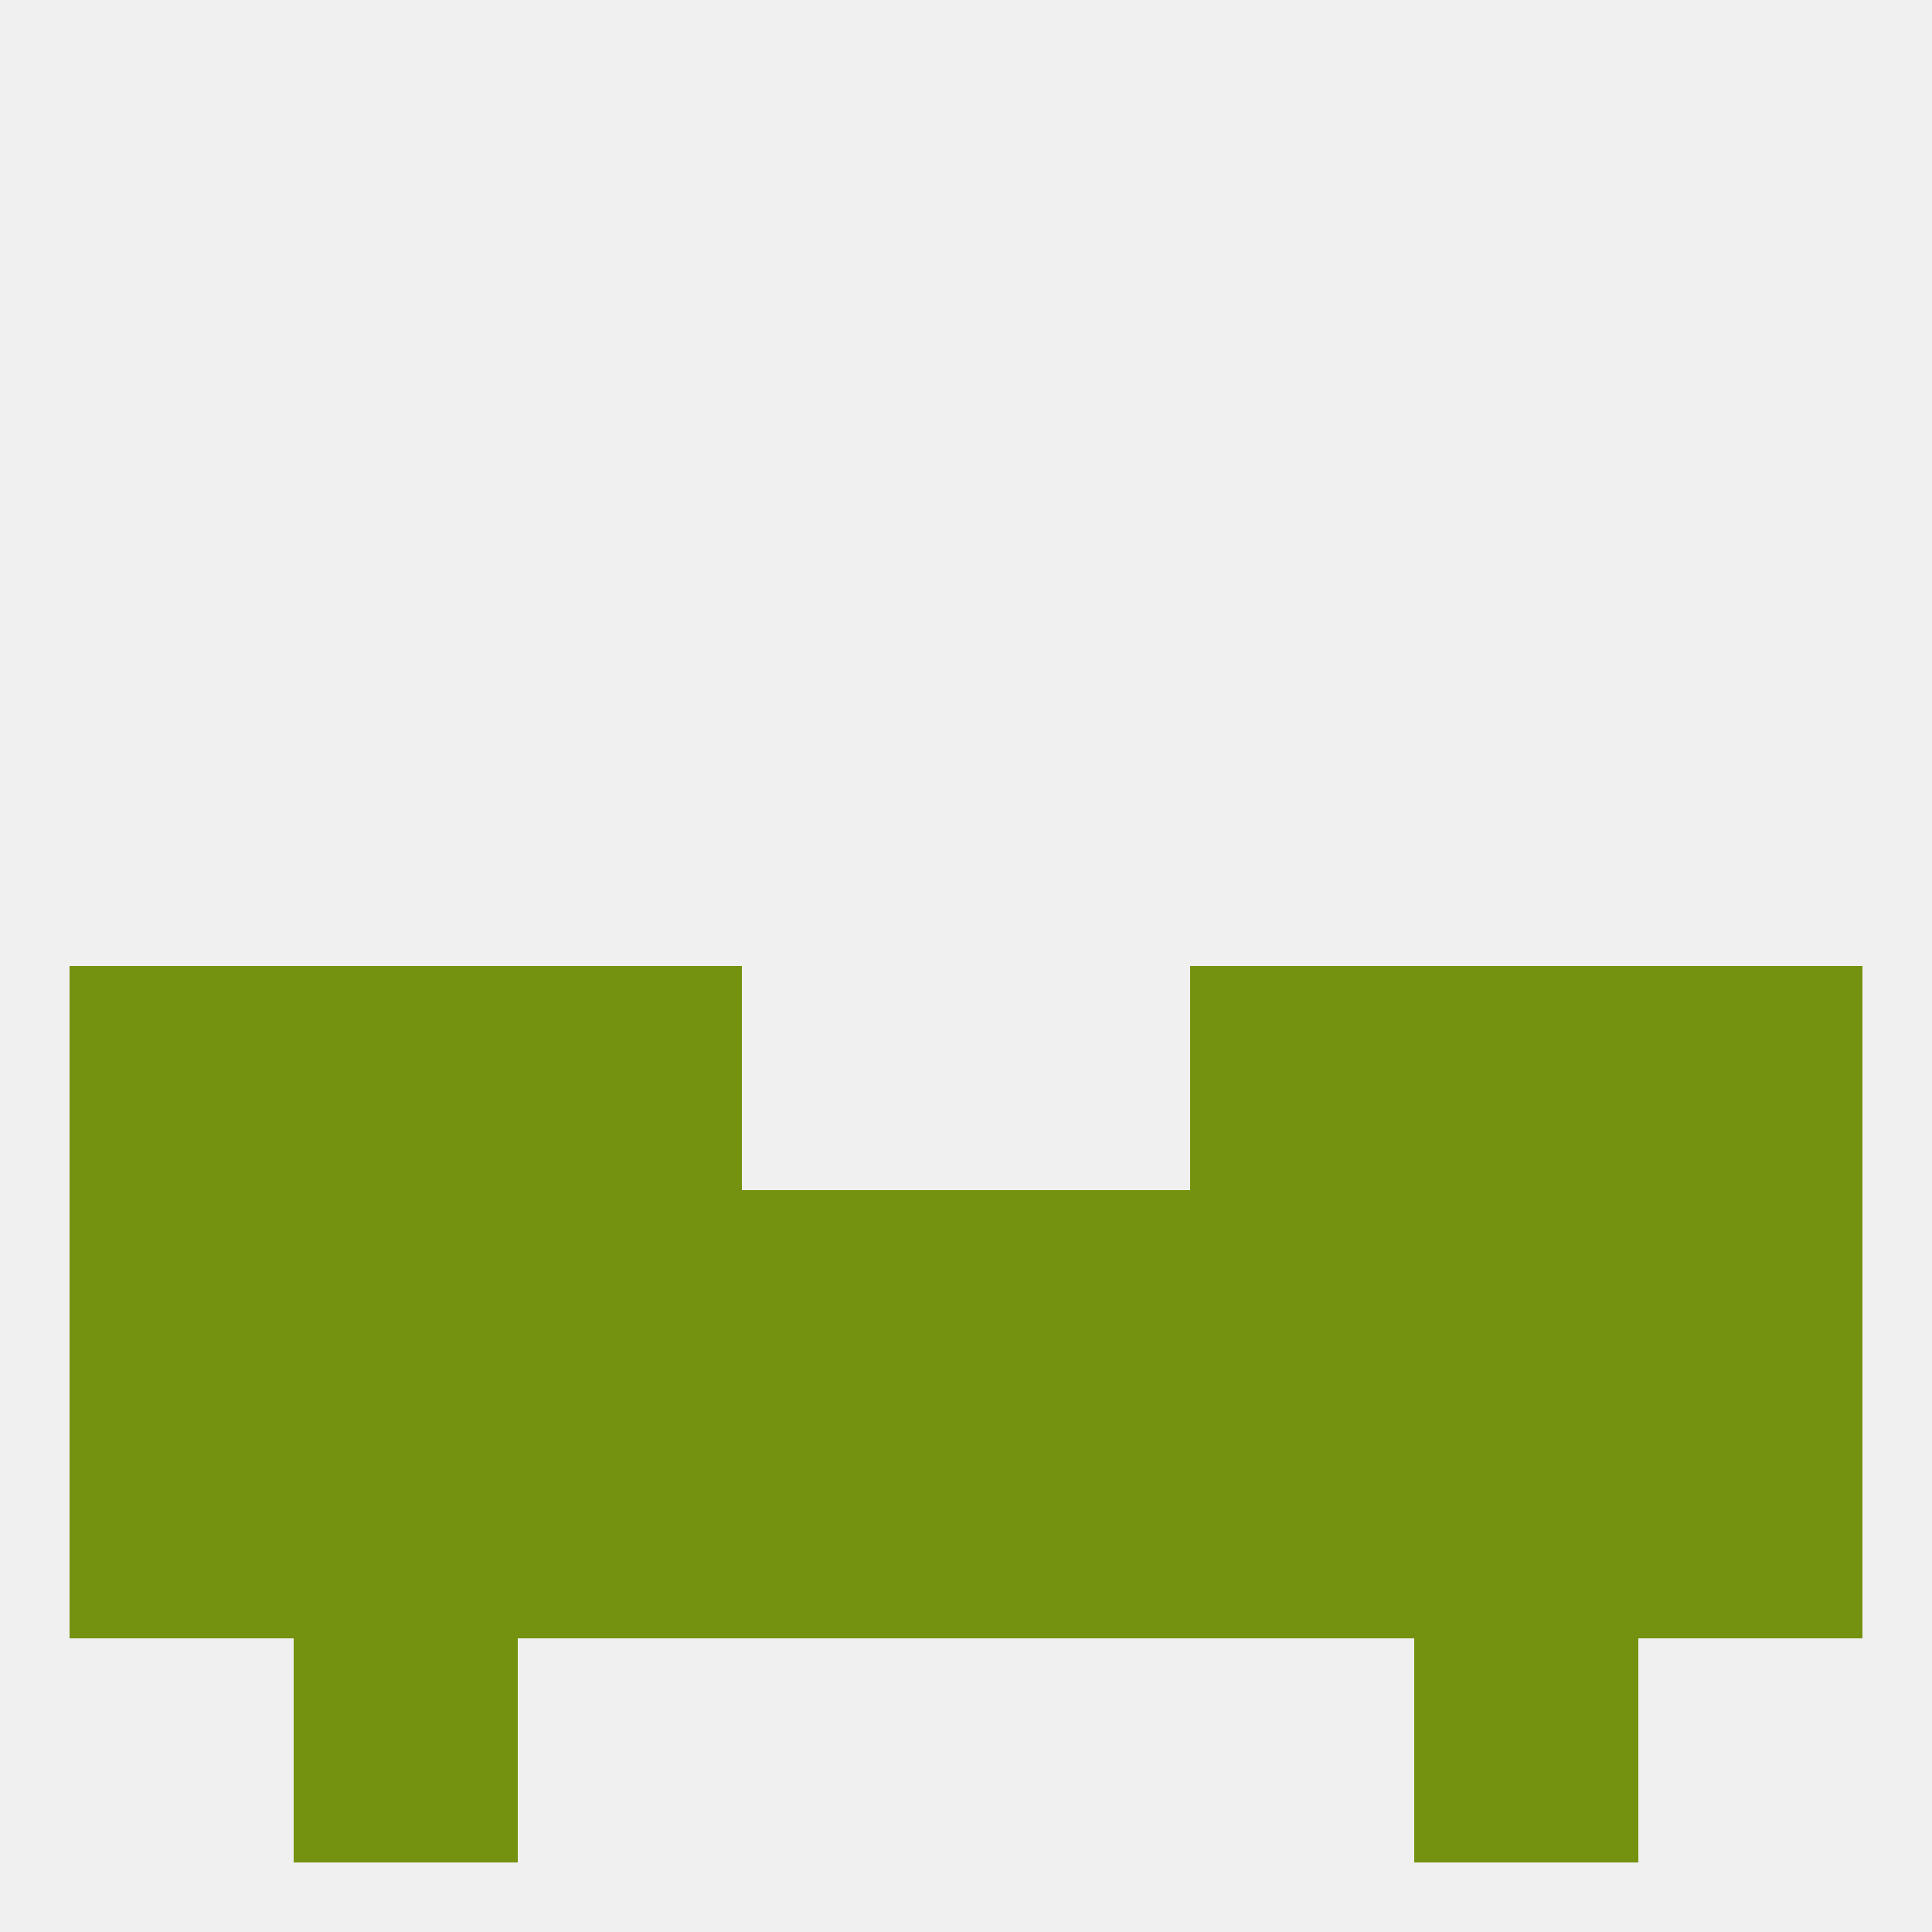
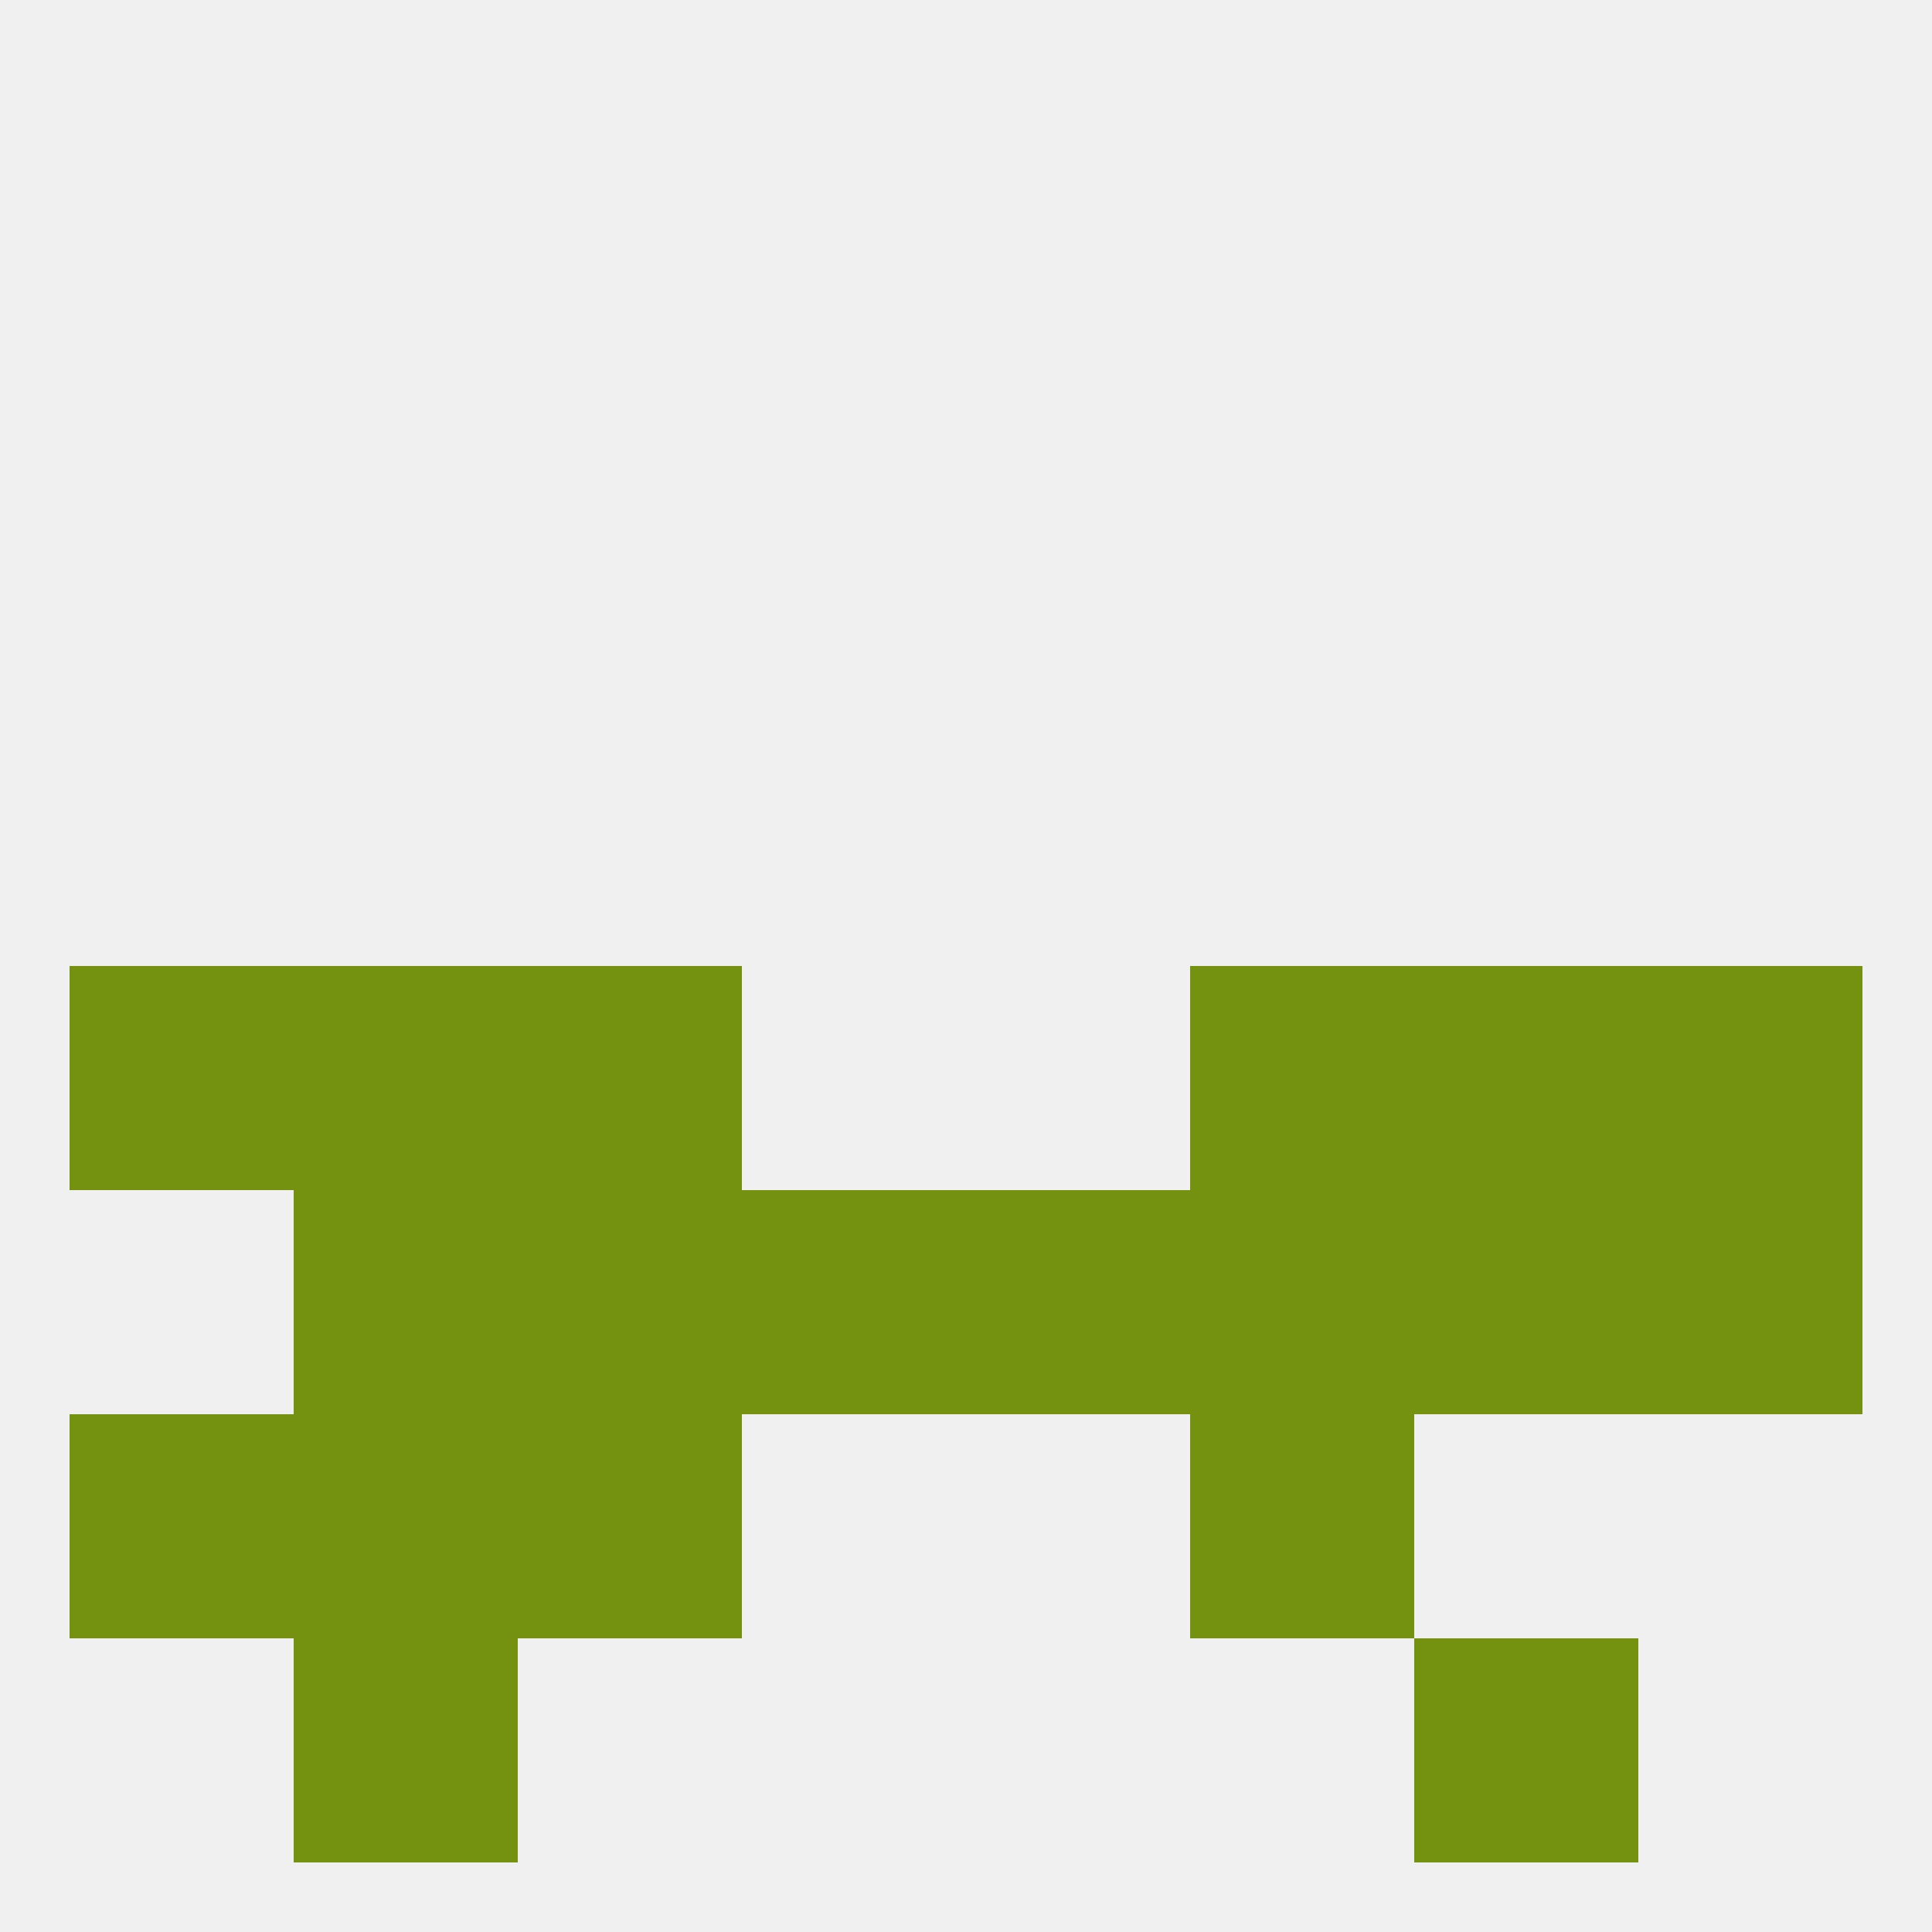
<svg xmlns="http://www.w3.org/2000/svg" version="1.1" baseprofile="full" width="250" height="250" viewBox="0 0 250 250">
  <rect width="100%" height="100%" fill="rgba(240,240,240,255)" />
  <rect x="38" y="212" width="29" height="29" fill="rgba(116,146,16,255)" />
  <rect x="183" y="212" width="29" height="29" fill="rgba(116,146,16,255)" />
  <rect x="9" y="125" width="29" height="29" fill="rgba(116,146,16,255)" />
  <rect x="212" y="125" width="29" height="29" fill="rgba(116,146,16,255)" />
  <rect x="67" y="125" width="29" height="29" fill="rgba(116,146,16,255)" />
  <rect x="154" y="125" width="29" height="29" fill="rgba(116,146,16,255)" />
  <rect x="38" y="125" width="29" height="29" fill="rgba(116,146,16,255)" />
  <rect x="183" y="125" width="29" height="29" fill="rgba(116,146,16,255)" />
  <rect x="183" y="154" width="29" height="29" fill="rgba(116,146,16,255)" />
  <rect x="67" y="154" width="29" height="29" fill="rgba(116,146,16,255)" />
-   <rect x="9" y="154" width="29" height="29" fill="rgba(116,146,16,255)" />
  <rect x="96" y="154" width="29" height="29" fill="rgba(116,146,16,255)" />
  <rect x="38" y="154" width="29" height="29" fill="rgba(116,146,16,255)" />
  <rect x="154" y="154" width="29" height="29" fill="rgba(116,146,16,255)" />
  <rect x="212" y="154" width="29" height="29" fill="rgba(116,146,16,255)" />
  <rect x="125" y="154" width="29" height="29" fill="rgba(116,146,16,255)" />
-   <rect x="96" y="183" width="29" height="29" fill="rgba(116,146,16,255)" />
  <rect x="9" y="183" width="29" height="29" fill="rgba(116,146,16,255)" />
-   <rect x="212" y="183" width="29" height="29" fill="rgba(116,146,16,255)" />
-   <rect x="125" y="183" width="29" height="29" fill="rgba(116,146,16,255)" />
  <rect x="67" y="183" width="29" height="29" fill="rgba(116,146,16,255)" />
  <rect x="154" y="183" width="29" height="29" fill="rgba(116,146,16,255)" />
  <rect x="38" y="183" width="29" height="29" fill="rgba(116,146,16,255)" />
-   <rect x="183" y="183" width="29" height="29" fill="rgba(116,146,16,255)" />
</svg>